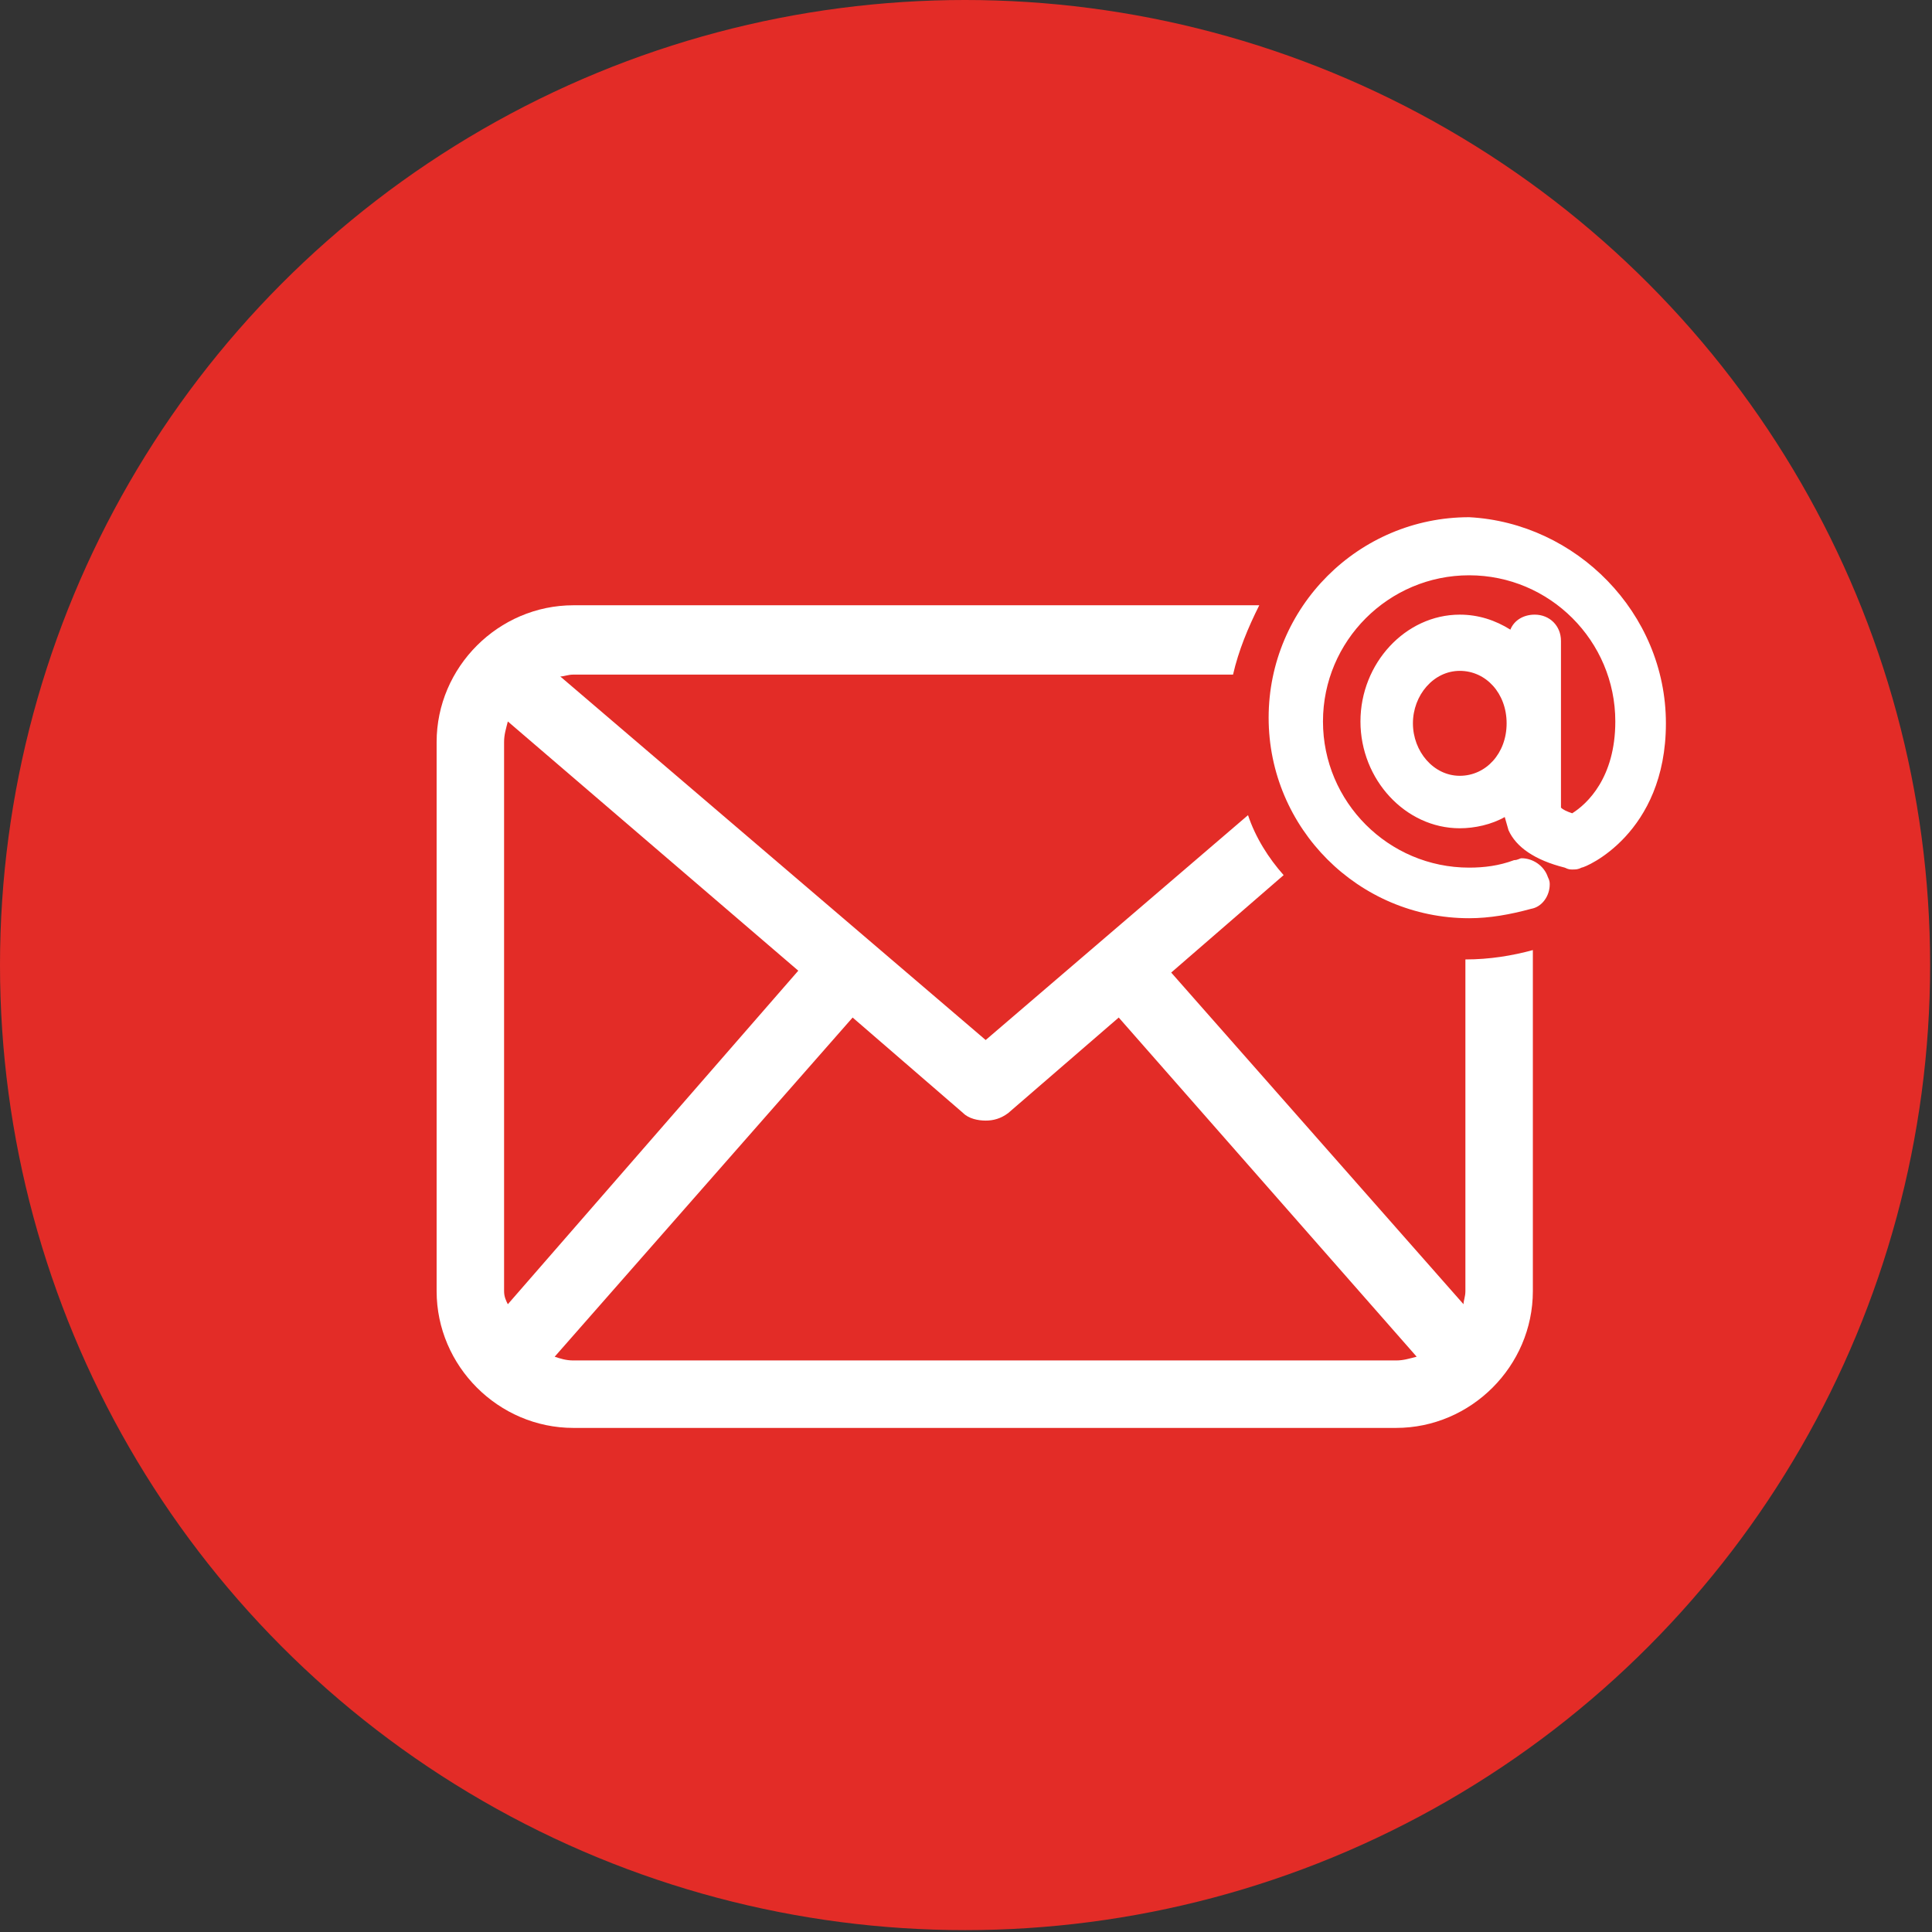
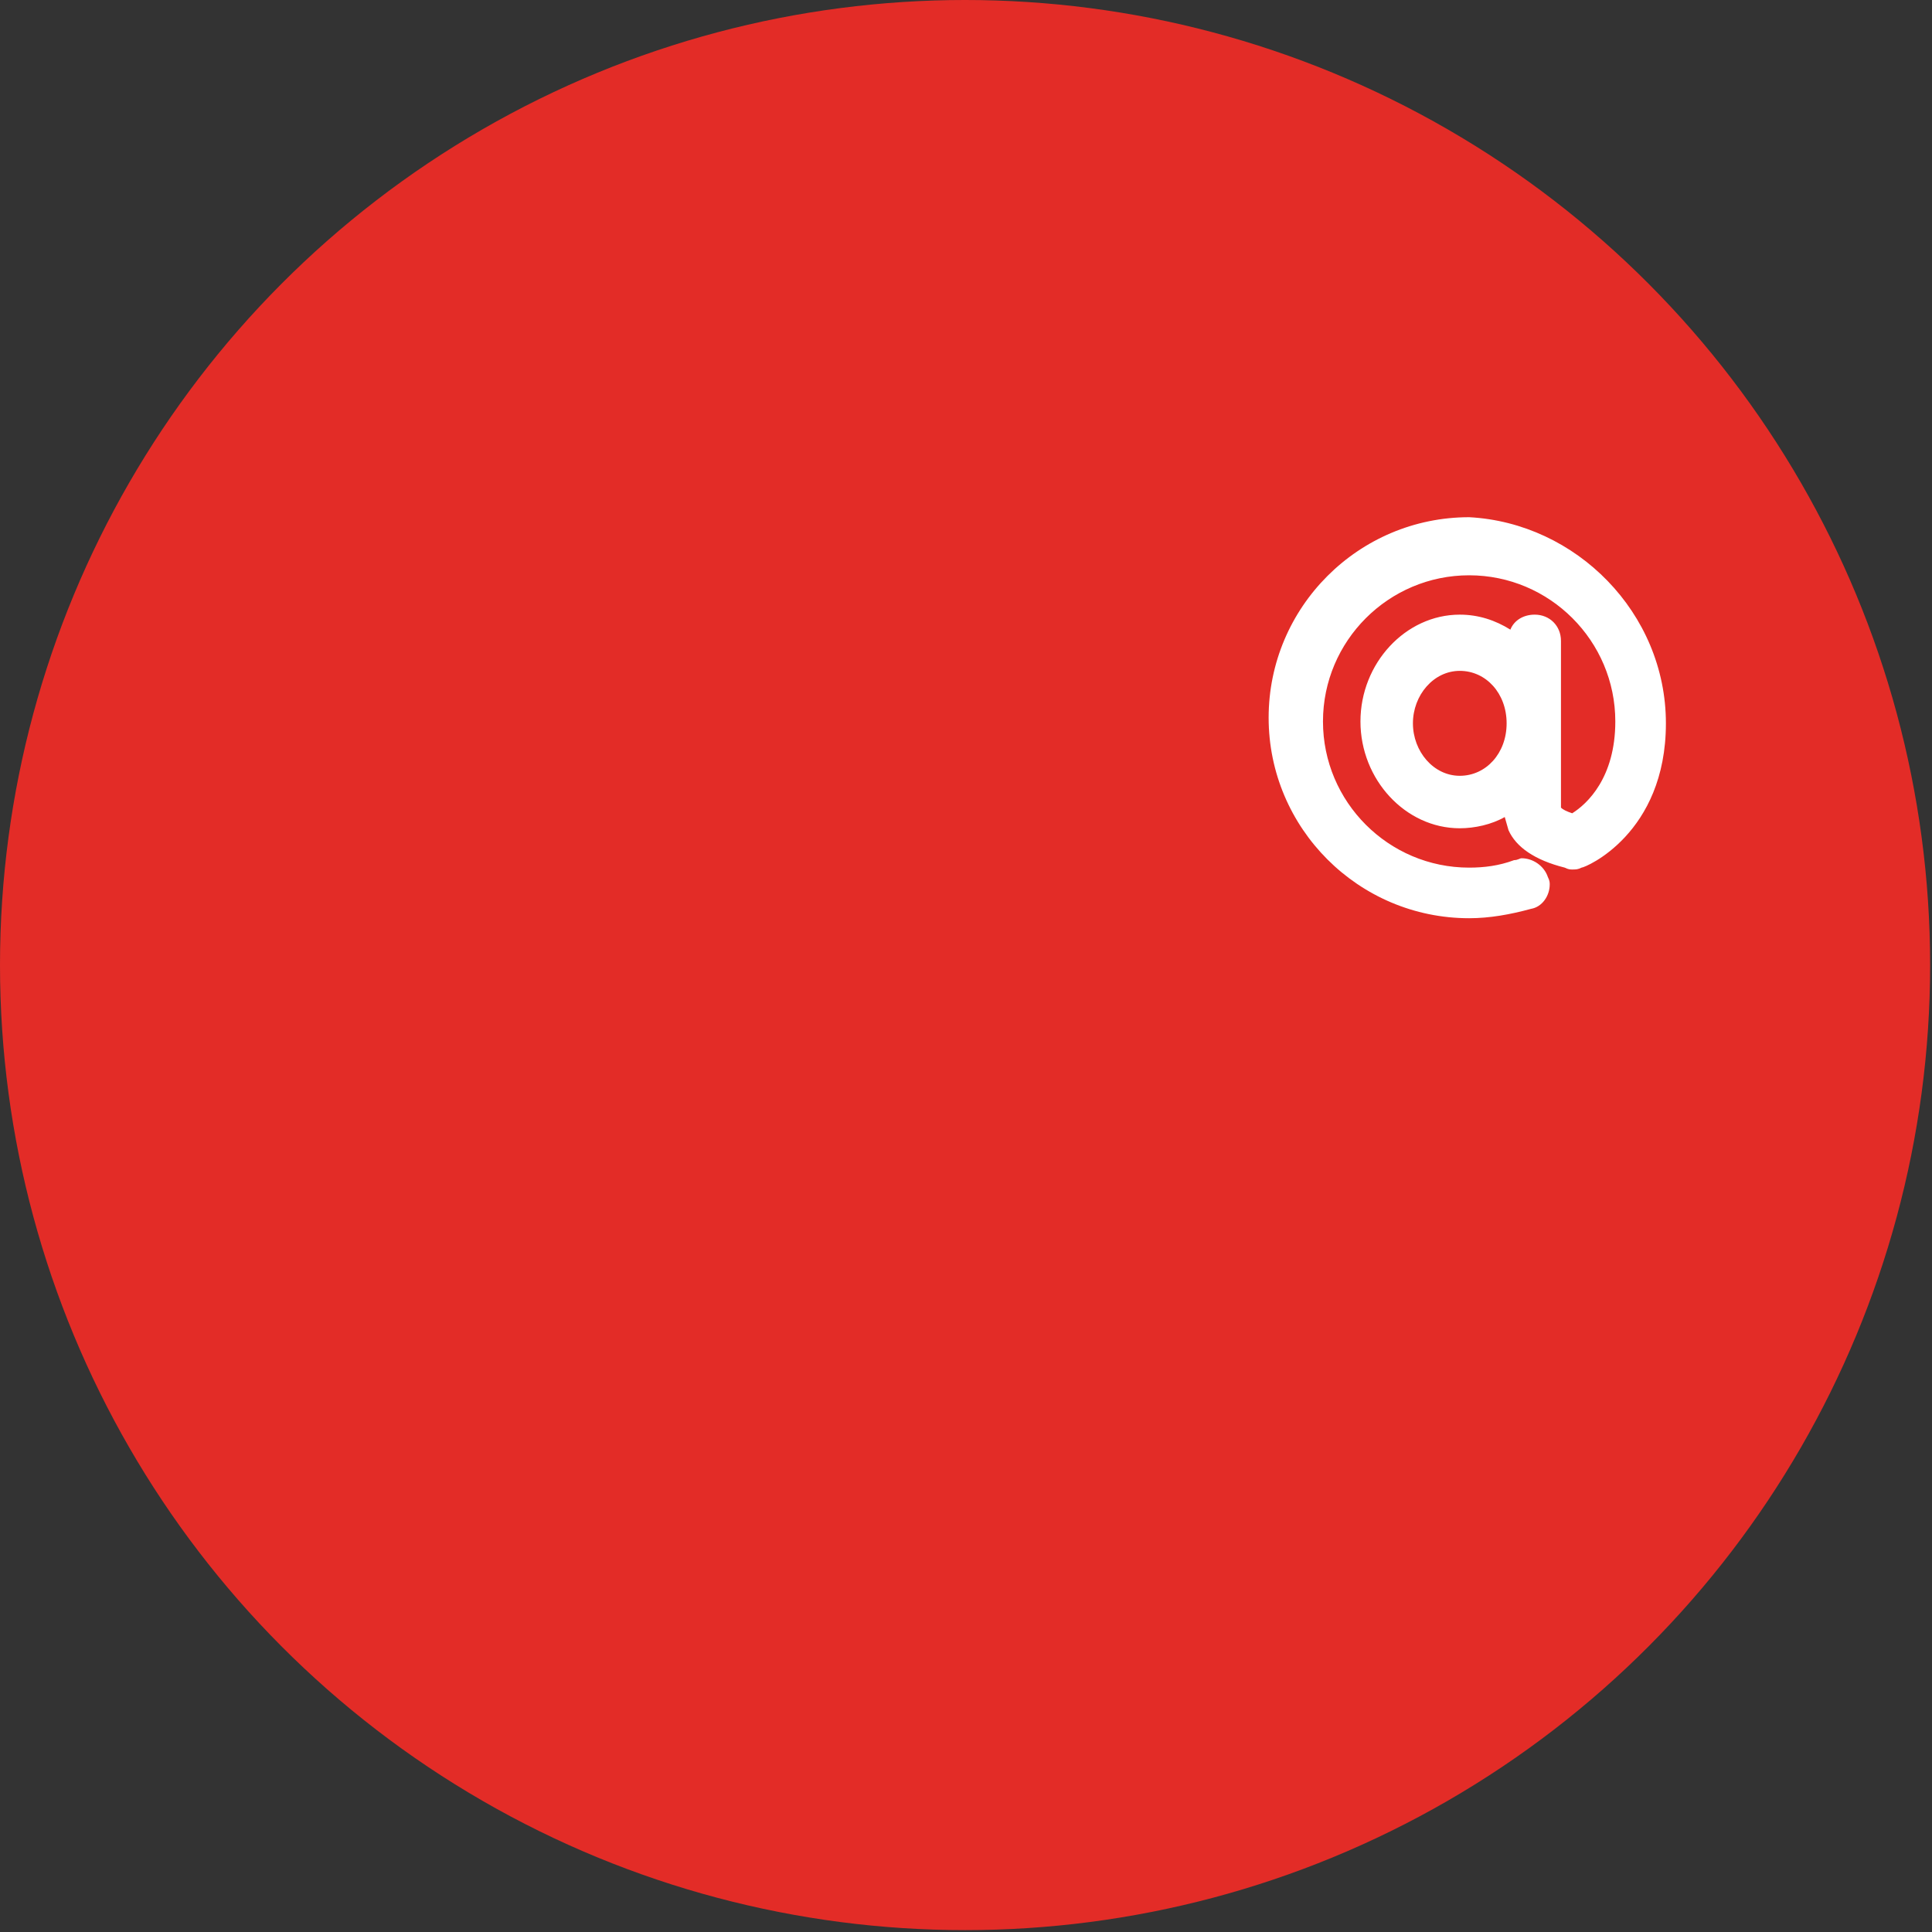
<svg xmlns="http://www.w3.org/2000/svg" version="1.1" id="Layer_1" x="0px" y="0px" viewBox="0 0 103.1 103.1" style="enable-background:new 0 0 103.1 103.1;" xml:space="preserve">
  <rect x="0" y="0" width="103.1" height="103.1" fill="#333333" stroke="none" />
  <style type="text/css">
	.st0{fill:#E32C27;}
	.st1{fill:#FFFFFF;}
</style>
  <g id="XMLID_9_">
    <g id="XMLID_10_">
      <circle id="XMLID_27_" class="st0" cx="51.5" cy="51.5" r="51.5" />
      <g id="XMLID_15_">
        <path id="XMLID_21_" class="st1" d="M88.9,38.6c0,5.9-4.3,7.7-4.5,7.7c-0.2,0.1-0.3,0.1-0.5,0.1c-0.1,0-0.2,0-0.4-0.1     c-1.6-0.4-2.6-1.1-3-2l-0.2-0.7c-0.7,0.4-1.6,0.6-2.4,0.6c-2.9,0-5.3-2.6-5.3-5.7c0-3.1,2.4-5.7,5.3-5.7c1,0,1.9,0.3,2.7,0.8     c0.2-0.5,0.7-0.8,1.3-0.8c0.8,0,1.4,0.6,1.4,1.4c0,0,0,0,0,4.3v4.3c0,0.1,0,0.2,0,0.3c0.1,0.1,0.3,0.2,0.6,0.3     c0.8-0.5,2.3-1.9,2.3-4.9c0-4.3-3.5-7.8-7.8-7.8c-4.3,0-7.8,3.5-7.8,7.8c0,4.3,3.5,7.8,7.8,7.8c0.8,0,1.6-0.1,2.4-0.4     c0.2,0,0.3-0.1,0.4-0.1c0.6,0,1.2,0.4,1.4,1c0.1,0.2,0.1,0.3,0.1,0.4c0,0.6-0.4,1.2-1,1.3c-1.1,0.3-2.2,0.5-3.3,0.5     c-5.9,0-10.7-4.8-10.7-10.7c0-5.9,4.8-10.7,10.7-10.7C84.1,27.9,88.9,32.7,88.9,38.6z M80.4,38.6c0-1.6-1.1-2.8-2.5-2.8     s-2.5,1.3-2.5,2.8s1.1,2.8,2.5,2.8S80.4,40.2,80.4,38.6z" />
      </g>
-       <path id="XMLID_11_" class="st1" d="M78.2,51.2v17.7c0,0.3-0.1,0.5-0.1,0.7L62.5,51.9l6-5.2c-0.8-0.9-1.5-2-1.9-3.2l-14,12    L29.9,36.1c0.2,0,0.4-0.1,0.7-0.1h35.2c0.3-1.3,0.8-2.5,1.4-3.7H30.6c-4,0-7.3,3.3-7.3,7.3v29.3c0,4,3.3,7.3,7.3,7.3h43.9    c4,0,7.3-3.3,7.3-7.3V50.7C80.7,51,79.5,51.2,78.2,51.2z M26.9,68.9V39.6c0-0.4,0.1-0.7,0.2-1.1l15.5,13.3L27.1,69.6    C27,69.4,26.9,69.2,26.9,68.9z M74.5,72.6H30.6c-0.4,0-0.7-0.1-1-0.2l15.9-18.1l5.9,5.1c0.3,0.3,0.8,0.4,1.2,0.4    c0.4,0,0.8-0.1,1.2-0.4l5.9-5.1l15.9,18.1C75.2,72.5,74.9,72.6,74.5,72.6z" />
    </g>
  </g>
</svg>